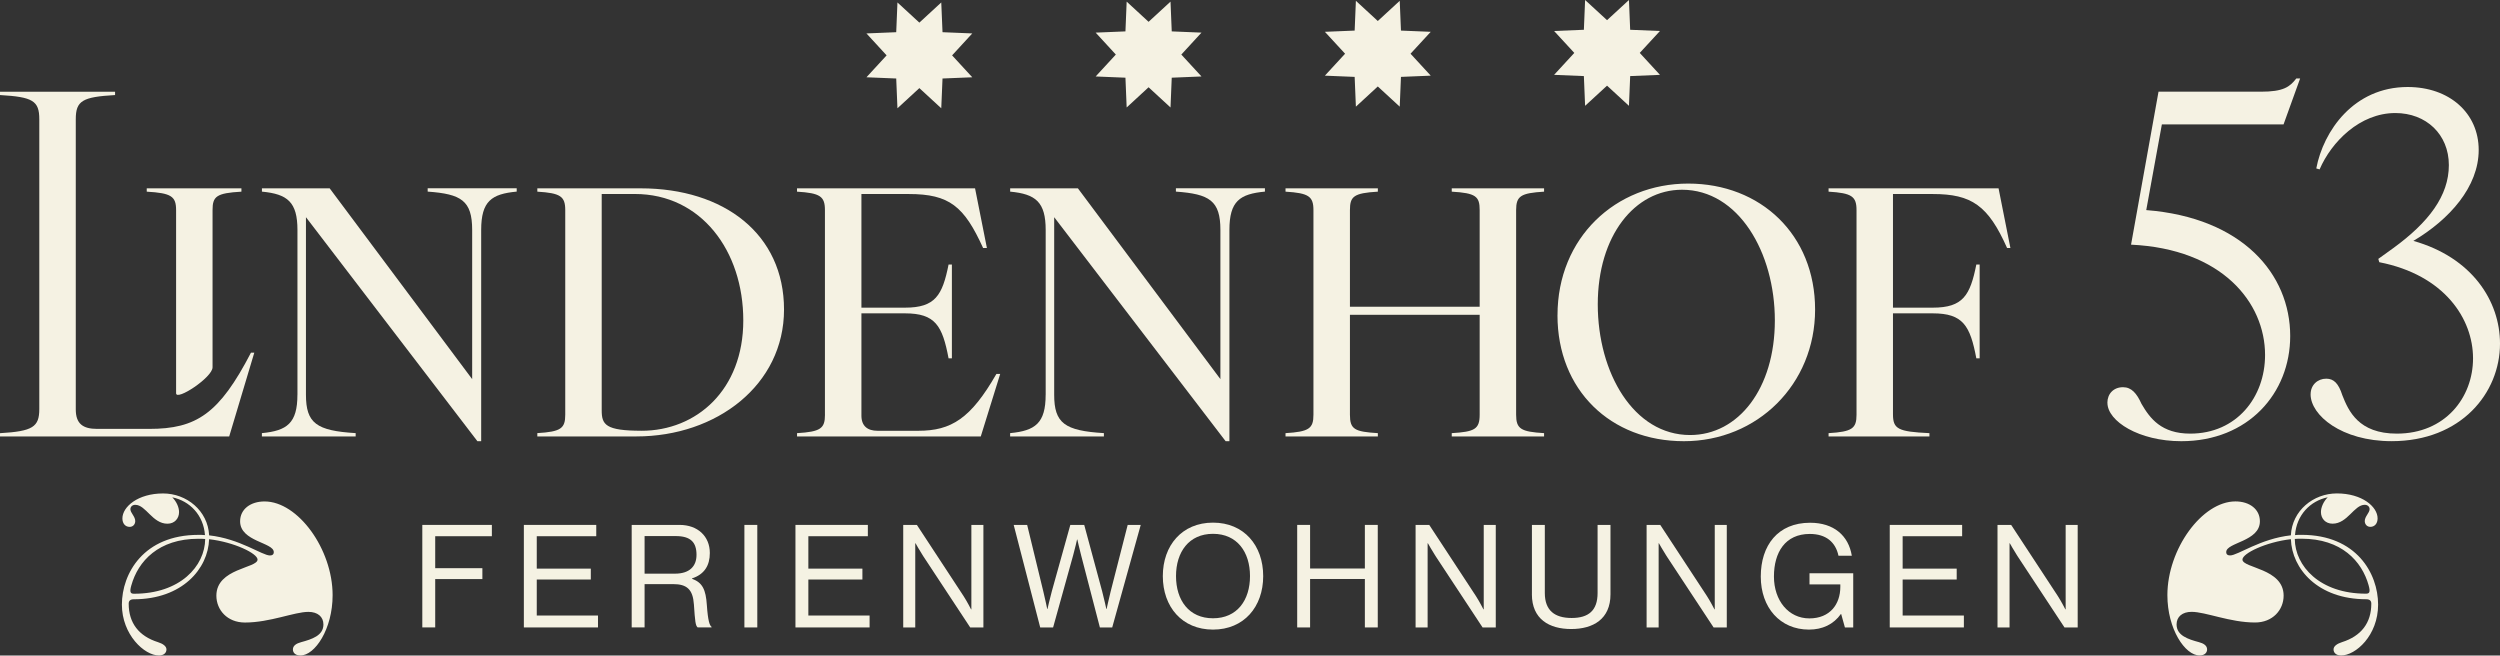
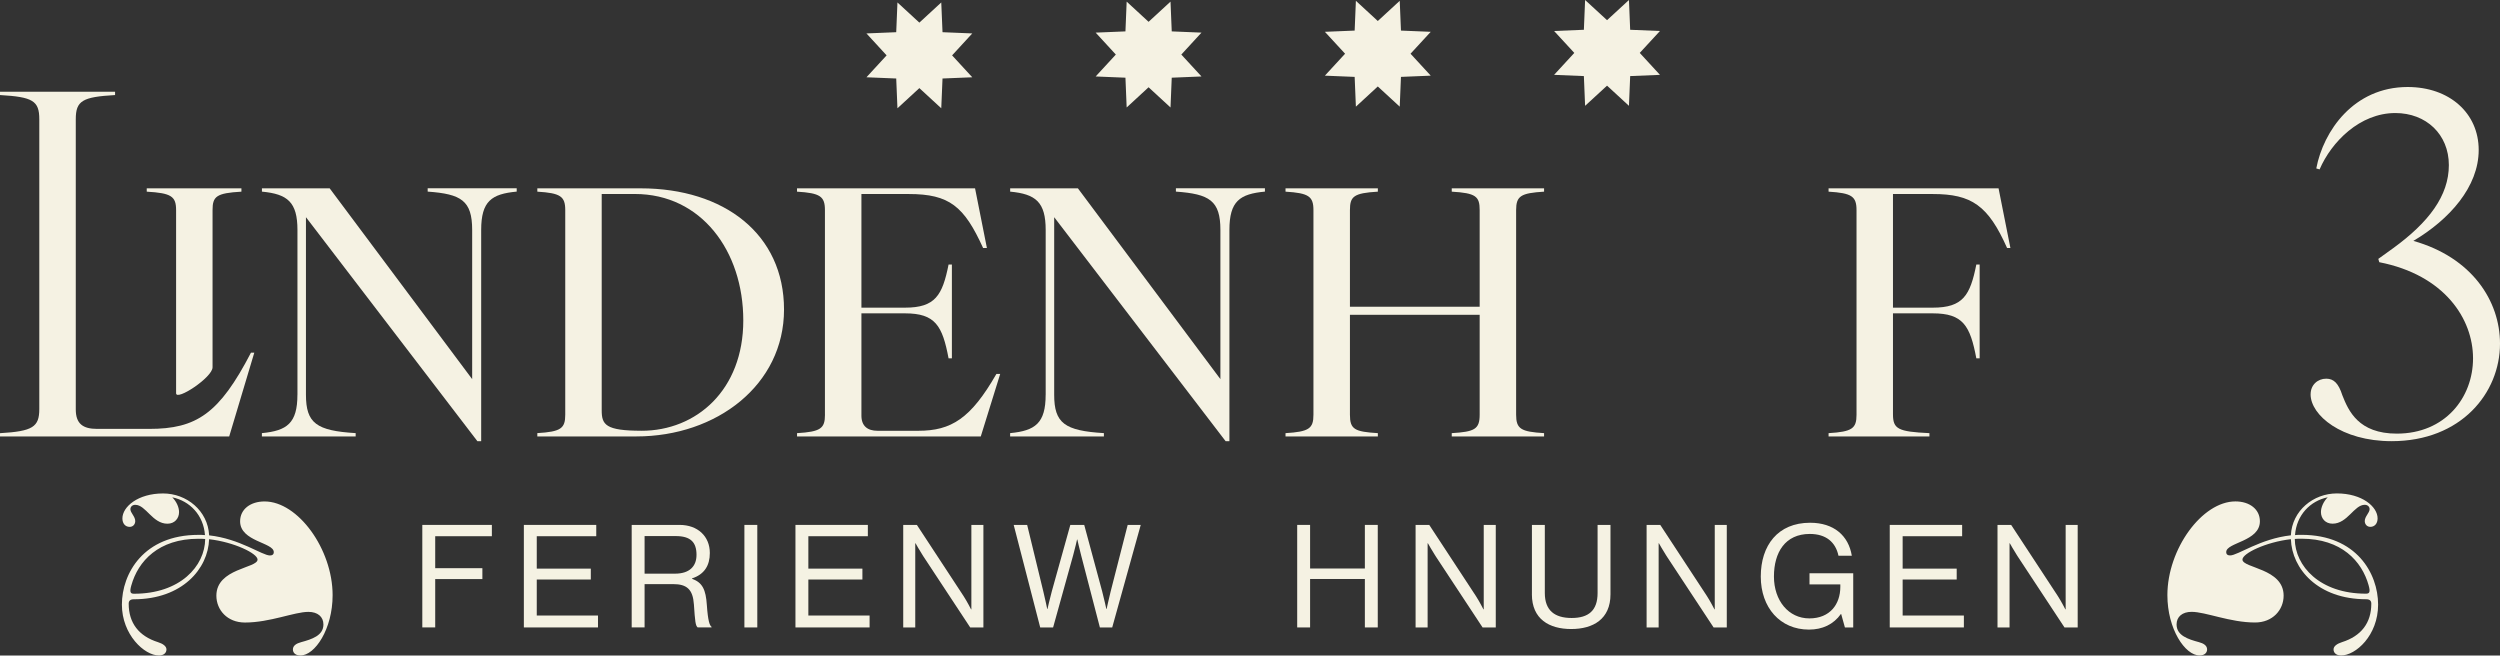
<svg xmlns="http://www.w3.org/2000/svg" id="Ebene_2" data-name="Ebene 2" viewBox="0 0 835.34 219.03">
  <rect x="0" y="0" width="835.34" height="219.03" fill="#333333" stroke="none" />
  <defs>
    <style>
      .cls-1 {
        fill: #f5f2e3;
      }
    </style>
  </defs>
  <g id="Ebene_1-2" data-name="Ebene 1">
    <g>
      <path class="cls-1" d="M13.13,136.66V39.83c0-6.17-2.22-7.44-13.13-8.07v-1.11h38.45v1.11c-10.92.63-13.13,1.9-13.13,8.07v96.99c0,4.75,2.37,6.49,7.12,6.49h17.4c15.82,0,23.42-5.06,34.02-25.47h1.11l-8.39,28.01H0v-1.11c10.92-.63,13.13-2.06,13.13-8.07Z" />
      <path class="cls-1" d="M58.84,131.39v-61.18c0-4.59-1.58-5.7-9.81-6.17v-1.11h31.64v1.11c-8.39.48-9.65,1.58-9.65,6.17v52.53c0,3.36-12.18,11.37-12.18,8.65Z" />
      <path class="cls-1" d="M99.39,131.91v-55.06c0-9.34-3.32-12.02-11.87-12.82v-1.11h22.63l47.62,63.76v-49.84c0-9.81-3.64-12.02-14.87-12.82v-1.11h29.75v1.11c-8.39.79-11.87,3.16-11.87,12.82v70.57h-1.27l-57.28-74.84v59.33c0,9.49,3.48,12.03,16.61,12.82v1.11h-31.33v-1.11c8.39-.79,11.87-3.32,11.87-12.82Z" />
      <path class="cls-1" d="M188.87,138.56v-68.35c0-4.59-1.58-5.7-9.33-6.17v-1.11h34.49c28,0,47.94,15.35,47.94,40.5s-22.47,42.4-49.36,42.4h-33.07v-1.11c7.91-.47,9.33-1.58,9.33-6.17ZM214.34,143.94c18.35,0,34.02-13.61,34.02-36.87s-14.08-42.25-36.23-42.25h-11.08v72.31c0,4.75,1.27,6.8,13.29,6.8Z" />
      <path class="cls-1" d="M275.64,138.56v-68.35c0-4.59-1.58-5.7-9.33-6.17v-1.11h59.49l3.96,19.94h-1.27c-6.33-13.92-11.23-18.04-24.84-18.04h-15.82v37.97h14.56c10.13,0,12.5-4.11,14.56-14.4h1.11v31.33h-1.11c-2.06-10.92-4.43-15.03-14.56-15.03h-14.56v34.18c0,3.48,2.06,5.06,5.38,5.06h13.61c11.08,0,17.56-4.11,26.11-18.99h1.27l-6.49,20.89h-61.39v-1.11c7.91-.47,9.33-1.58,9.33-6.17Z" />
      <path class="cls-1" d="M349.4,131.91v-55.06c0-9.34-3.32-12.02-11.87-12.82v-1.11h22.63l47.62,63.76v-49.84c0-9.81-3.64-12.02-14.87-12.82v-1.11h29.75v1.11c-8.39.79-11.87,3.16-11.87,12.82v70.57h-1.27l-57.28-74.84v59.33c0,9.49,3.48,12.03,16.61,12.82v1.11h-31.33v-1.11c8.39-.79,11.87-3.32,11.87-12.82Z" />
      <path class="cls-1" d="M438.87,138.56v-68.35c0-4.59-1.58-5.7-9.33-6.17v-1.11h30.85v1.11c-8.07.48-9.33,1.58-9.33,6.17v32.28h43.35v-32.28c0-4.59-1.27-5.7-9.33-6.17v-1.11h30.85v1.11c-7.75.48-9.34,1.42-9.34,6.17v68.35c0,4.75,1.58,5.7,9.34,6.17v1.11h-30.85v-1.11c7.59-.47,9.33-1.27,9.33-6.17v-33.38h-43.35v33.38c0,4.91,1.58,5.7,9.33,6.17v1.11h-30.85v-1.11c7.91-.47,9.33-1.58,9.33-6.17Z" />
-       <path class="cls-1" d="M520.42,105.33c0-25.95,19.46-43.99,43.67-43.99s42.4,17.09,42.4,42.09-19.3,43.99-43.83,43.99-42.25-17.09-42.25-42.09ZM564.72,145.36c16.14,0,28.32-15.51,28.32-38.29s-12.18-43.67-31.01-43.67c-15.82,0-28.16,15.35-28.16,38.29s12.02,43.67,30.85,43.67Z" />
      <path class="cls-1" d="M620.33,138.56v-68.35c0-4.59-1.58-5.7-9.34-6.17v-1.11h56.8l3.96,19.94h-1.11c-6.33-14.24-11.87-18.04-24.84-18.04h-13.29v37.97h13.29c10.13,0,12.5-4.11,14.56-14.4h1.11v31.33h-1.11c-2.06-10.92-4.43-15.03-14.56-15.03h-13.29v33.7c0,4.9,1.58,5.85,12.18,6.33v1.11h-33.7v-1.11c7.91-.47,9.34-1.58,9.34-6.17Z" />
-       <path class="cls-1" d="M704.15,134.6c0-3.01,2.06-5.22,5.22-5.22,2.85,0,4.59,2.06,6.17,5.54,2.85,4.9,6.65,9.97,16.3,9.97,15.51,0,25-12.18,25-26.27,0-17.56-14.4-35.44-44.78-36.87l9.18-51.11h34.18c7.59,0,9.65-1.58,11.87-4.43h1.27l-5.54,15.35h-40.66l-5.22,28.64c32.12,2.53,48.1,21.36,48.1,42.09,0,19.14-14.08,35.13-36.39,35.13-14.08,0-24.68-6.65-24.68-12.82Z" />
      <path class="cls-1" d="M772.06,131.75c0-3.16,2.37-5.22,5.22-5.22,2.53,0,4.11,1.58,5.38,5.54,2.06,5.22,5.38,12.82,18.2,12.82,16.14,0,25.47-12.02,25.47-25.16s-9.49-27.85-31.33-32.12l-.32-1.11,5.06-3.64c11.71-8.54,18.51-17.4,18.51-27.69s-7.6-17.4-17.88-17.4c-11.87,0-21.36,9.65-25.31,18.83l-1.11-.32c2.37-12.5,12.5-27.21,30.54-27.21,13.92,0,23.73,8.7,23.73,21.04s-9.81,23.26-21.83,30.38c19.62,5.54,28.95,20.09,28.95,34.33,0,16.46-12.97,32.59-36.23,32.59-16.77,0-27.06-8.7-27.06-15.66Z" />
    </g>
    <path class="cls-1" d="M40.73,202.03c0-10.36,7.2-23.31,25.57-23.31.73,0,1.46,0,2.19.08-.49-6.72-5.1-11.41-10.93-12.63,1.46,1.46,2.27,3.4,2.27,4.94,0,2.1-1.46,3.88-3.88,3.88-5.02,0-7.2-6.31-10.76-6.31-.97,0-1.62.65-1.62,1.46,0,1.21,1.62,2.43,1.62,3.97,0,1.05-.73,1.94-1.86,1.94-1.46,0-2.43-1.13-2.43-2.83,0-3.88,5.18-8.34,13.6-8.34,7.85,0,14.97,5.75,15.38,14,10.28,1.13,17.72,6.72,20.31,6.72.81,0,1.29-.32,1.29-1.13,0-3.24-11.25-3.48-11.25-10.28,0-4.05,3.48-6.64,8.17-6.64,11.17,0,22.74,15.94,22.74,31.32,0,11.33-5.91,20.15-10.76,20.15-1.54,0-2.51-.81-2.51-2.02,0-1.29,1.21-2.02,2.75-2.43,3.56-.97,7.45-2.19,7.45-5.91,0-2.59-1.94-4.21-5.02-4.21-4.69,0-12.87,3.56-21.2,3.56-5.91,0-9.55-4.21-9.55-8.98,0-9.15,13.76-9.15,13.76-12.06,0-2.02-7.77-5.83-16.19-6.8-.32,9.87-8.98,20.07-25.17,20.07-1.13,0-1.7.49-1.7,1.46,0,6.48,3.4,10.85,9.79,12.87,1.54.49,2.83,1.29,2.83,2.43,0,1.21-.97,2.02-2.51,2.02-4.86,0-12.38-6.96-12.38-17ZM44.77,198.39c15.46,0,23.71-9.23,23.79-18.29-.73-.08-1.54-.08-2.27-.08-13.27,0-20.15,7.45-22.42,15.62-.65,2.27-.24,2.75.89,2.75Z" />
    <path class="cls-1" d="M782.23,219.01c-1.54,0-2.51-.81-2.51-2.02,0-1.13,1.29-1.94,2.83-2.43,6.39-2.02,9.79-6.39,9.79-12.87,0-.97-.57-1.46-1.7-1.46-16.19,0-24.85-10.2-25.17-20.07-8.42.97-16.19,4.77-16.19,6.8,0,2.91,13.76,2.91,13.76,12.06,0,4.77-3.64,8.98-9.55,8.98-8.34,0-16.51-3.56-21.2-3.56-3.08,0-5.02,1.62-5.02,4.21,0,3.72,3.88,4.94,7.45,5.91,1.54.4,2.75,1.13,2.75,2.43,0,1.21-.97,2.02-2.51,2.02-4.86,0-10.76-8.82-10.76-20.15,0-15.38,11.57-31.32,22.74-31.32,4.69,0,8.17,2.59,8.17,6.64,0,6.8-11.25,7.04-11.25,10.28,0,.81.49,1.13,1.29,1.13,2.59,0,10.04-5.58,20.31-6.72.4-8.26,7.53-14,15.38-14,8.42,0,13.6,4.45,13.6,8.34,0,1.7-.97,2.83-2.43,2.83-1.13,0-1.86-.89-1.86-1.94,0-1.54,1.62-2.75,1.62-3.97,0-.81-.65-1.46-1.62-1.46-3.56,0-5.75,6.31-10.76,6.31-2.43,0-3.88-1.78-3.88-3.88,0-1.54.81-3.48,2.27-4.94-5.83,1.21-10.44,5.91-10.93,12.63.73-.08,1.46-.08,2.19-.08,18.37,0,25.57,12.95,25.57,23.31s-7.53,17-12.38,17ZM791.46,195.62c-2.27-8.17-9.15-15.62-22.42-15.62-.73,0-1.54,0-2.27.08.08,9.06,8.34,18.29,23.79,18.29,1.13,0,1.54-.49.89-2.75Z" />
    <g>
      <path class="cls-1" d="M141.11,175.39h23.24v3.78h-18.93v10.68h15.76v3.64h-15.76v16.15h-4.31v-34.26Z" />
      <path class="cls-1" d="M175.03,175.39h24.2v3.78h-19.88v10.83h18.06v3.64h-18.06v12.03h20.46v3.98h-24.77v-34.26Z" />
      <path class="cls-1" d="M211.07,175.39h16c6.04,0,10.11,3.78,10.11,9.39,0,4.17-1.82,7.14-5.94,8.48v.14c3.5,1.25,4.6,3.64,4.94,8.72.38,5.51.96,6.9,1.58,7.33v.19h-4.65c-.72-.62-.86-1.92-1.25-7.67-.34-5.03-2.35-6.8-6.95-6.8h-9.53v14.47h-4.31v-34.26ZM215.38,191.68h10.16c4.79,0,7.19-2.4,7.19-6.28,0-4.17-1.92-6.28-6.95-6.28h-10.4v12.55Z" />
      <path class="cls-1" d="M248.73,175.39h4.31v34.26h-4.31v-34.26Z" />
      <path class="cls-1" d="M265.78,175.39h24.2v3.78h-19.88v10.83h18.06v3.64h-18.06v12.03h20.46v3.98h-24.77v-34.26Z" />
      <path class="cls-1" d="M301.81,175.39h4.55l15.62,23.81c1.15,1.77,2.49,4.41,2.49,4.41h.1v-28.22h4.02v34.26h-4.41l-15.72-23.86c-1.1-1.68-2.54-4.26-2.54-4.26h-.1v28.12h-4.02v-34.26Z" />
      <path class="cls-1" d="M338.71,175.39h4.5l5.41,22.28c.57,2.3,1.29,5.8,1.29,5.8h.1s.81-3.64,1.44-5.89l6.18-22.18h4.65l5.99,22.18c.62,2.3,1.39,5.89,1.39,5.89h.1s.81-3.69,1.34-5.8l5.7-22.28h4.36l-9.53,34.26h-4.12l-6.28-24.15c-.53-2.01-1.25-5.22-1.25-5.22h-.1s-.72,3.21-1.29,5.22l-6.71,24.15h-4.31l-8.86-34.26Z" />
-       <path class="cls-1" d="M388.54,192.5c0-10.25,6.42-17.87,16.77-17.87s16.77,7.62,16.77,17.87-6.42,17.87-16.77,17.87-16.77-7.62-16.77-17.87ZM417.67,192.5c0-8.05-4.31-14.13-12.36-14.13s-12.36,6.08-12.36,14.13,4.31,14.09,12.36,14.09,12.36-6.04,12.36-14.09Z" />
      <path class="cls-1" d="M433.44,175.39h4.31v14.57h18.3v-14.57h4.31v34.26h-4.31v-16.19h-18.3v16.19h-4.31v-34.26Z" />
      <path class="cls-1" d="M473.01,175.39h4.55l15.62,23.81c1.15,1.77,2.49,4.41,2.49,4.41h.1v-28.22h4.02v34.26h-4.41l-15.72-23.86c-1.1-1.68-2.54-4.26-2.54-4.26h-.1v28.12h-4.02v-34.26Z" />
      <path class="cls-1" d="M511.87,198.58v-23.19h4.31v22.76c0,5.85,3.31,8.34,8.96,8.34s8.67-2.49,8.67-8.34v-22.76h4.31v23.19c0,8.29-5.8,11.6-13.13,11.6s-13.13-3.31-13.13-11.6Z" />
      <path class="cls-1" d="M550.2,175.39h4.55l15.62,23.81c1.15,1.77,2.49,4.41,2.49,4.41h.1v-28.22h4.02v34.26h-4.41l-15.72-23.86c-1.1-1.68-2.54-4.26-2.54-4.26h-.1v28.12h-4.02v-34.26Z" />
      <path class="cls-1" d="M615.22,205.15h-.1c-2.49,3.5-6.18,5.22-10.68,5.22-9.63,0-16.1-7.33-16.1-17.73s5.7-17.97,16.48-17.97c7.95,0,12.84,4.31,13.94,11.02h-4.46c-.96-4.55-4.17-7.28-9.58-7.28-8.24,0-11.98,6.18-11.98,14.23s4.89,13.99,11.83,13.99,10.35-4.79,10.35-10.54v-.81h-10.3v-3.74h14.61v18.11h-2.78l-1.25-4.5Z" />
      <path class="cls-1" d="M631.42,175.39h24.2v3.78h-19.88v10.83h18.06v3.64h-18.06v12.03h20.46v3.98h-24.77v-34.26Z" />
      <path class="cls-1" d="M667.45,175.39h4.55l15.62,23.81c1.15,1.77,2.49,4.41,2.49,4.41h.1v-28.22h4.02v34.26h-4.41l-15.72-23.86c-1.1-1.68-2.54-4.26-2.54-4.26h-.1v28.12h-4.02v-34.26Z" />
    </g>
    <g>
      <polygon class="cls-1" points="307.19 7.56 314.51 .82 314.93 10.76 324.87 11.17 318.13 18.5 324.87 25.82 314.93 26.23 314.51 36.18 307.19 29.44 299.87 36.18 299.46 26.23 289.51 25.82 296.25 18.5 289.51 11.17 299.46 10.76 299.87 .82 307.19 7.56" />
      <polygon class="cls-1" points="383.78 7.29 391.11 .54 391.52 10.49 401.46 10.9 394.72 18.23 401.46 25.55 391.52 25.96 391.11 35.91 383.78 29.16 376.46 35.91 376.05 25.96 366.1 25.55 372.84 18.23 366.1 10.9 376.05 10.49 376.46 .54 383.78 7.29" />
      <polygon class="cls-1" points="460.37 7.02 467.7 .27 468.11 10.22 478.06 10.63 471.31 17.95 478.06 25.28 468.11 25.69 467.7 35.64 460.37 28.89 453.05 35.64 452.64 25.69 442.69 25.28 449.44 17.95 442.69 10.63 452.64 10.22 453.05 .27 460.37 7.02" />
      <polygon class="cls-1" points="536.97 6.74 544.29 0 544.7 9.95 554.65 10.36 547.9 17.68 554.65 25.01 544.7 25.42 544.29 35.36 536.97 28.62 529.64 35.36 529.23 25.42 519.28 25.01 526.03 17.68 519.28 10.36 529.23 9.95 529.64 0 536.97 6.74" />
    </g>
  </g>
</svg>